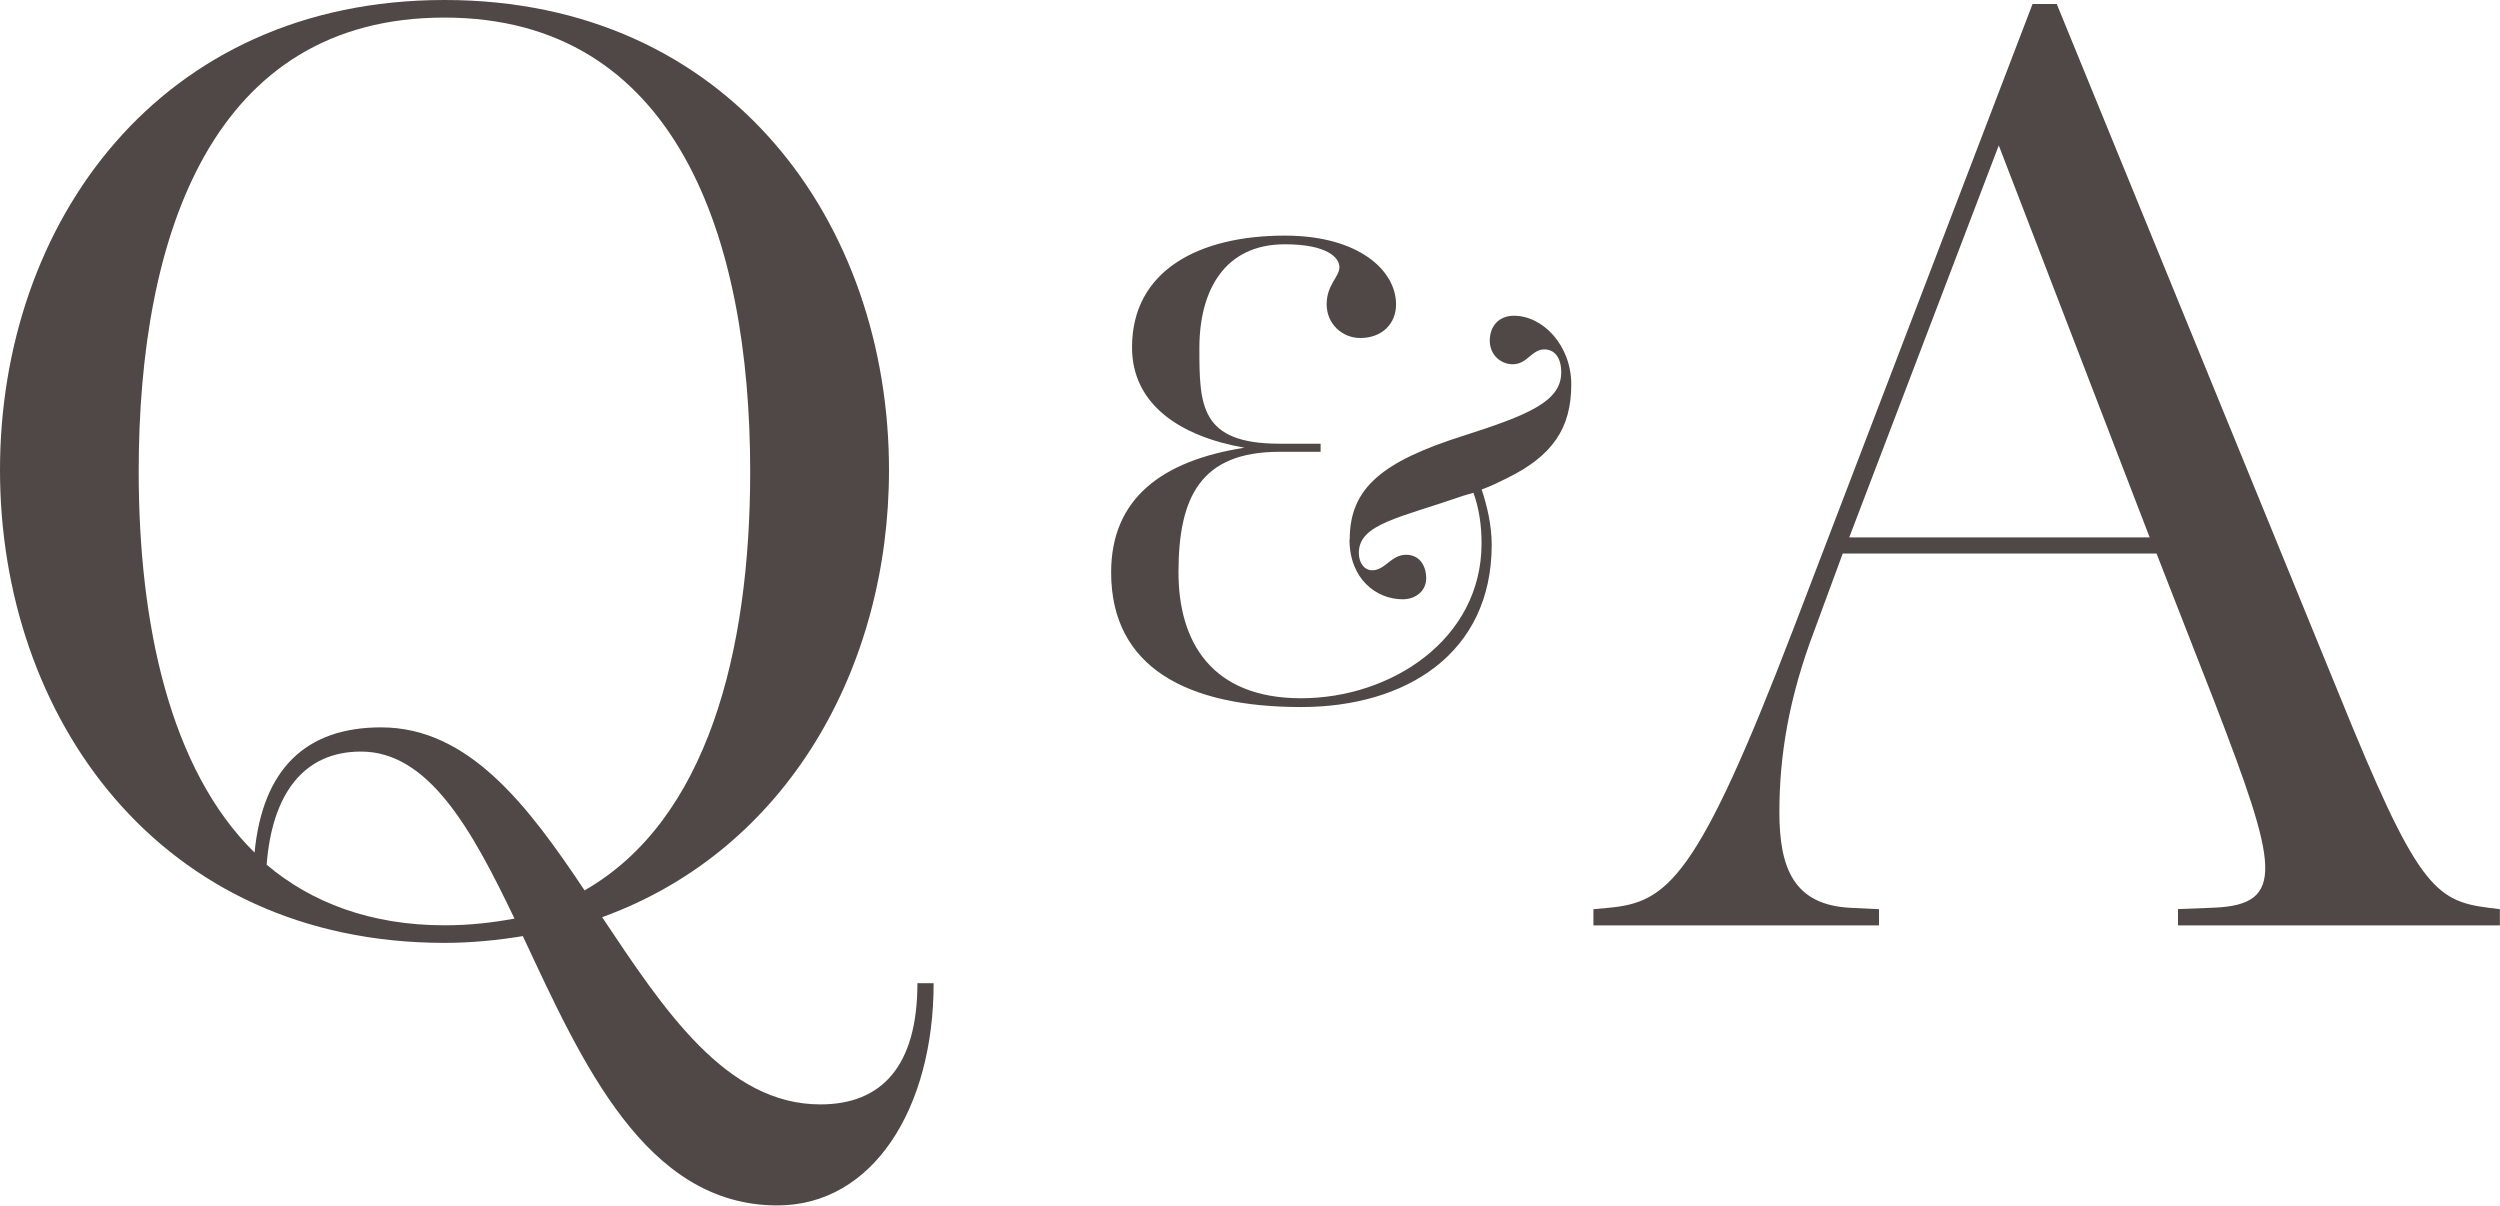
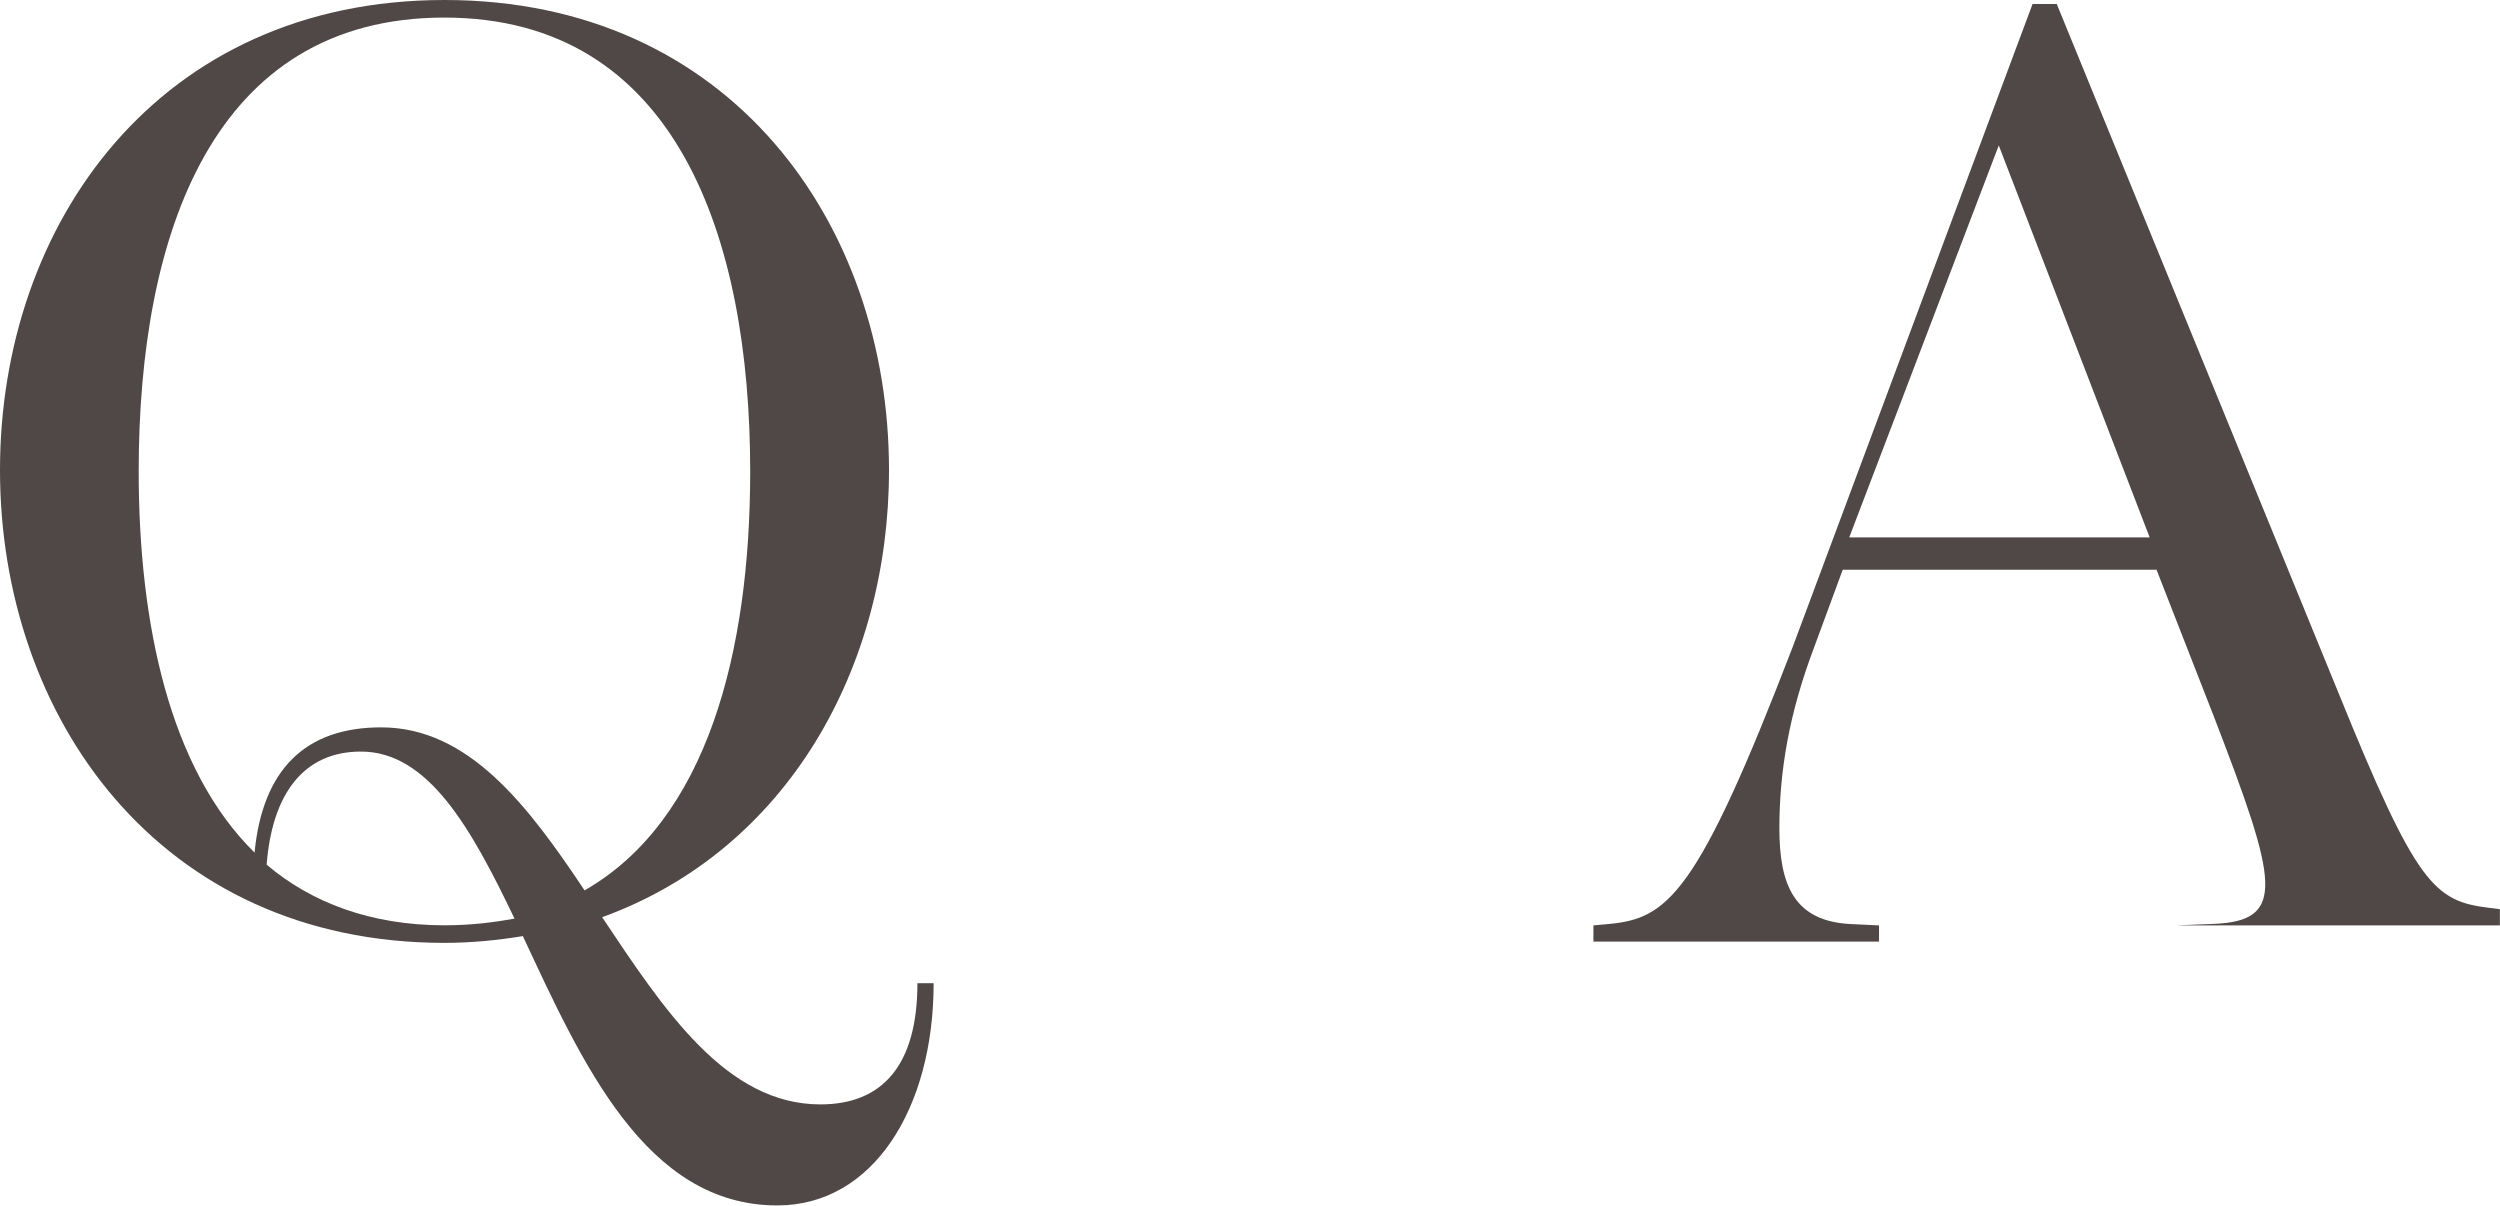
<svg xmlns="http://www.w3.org/2000/svg" id="Layer_2" data-name="Layer 2" viewBox="0 0 219.01 105.61">
  <defs>
    <style>
      .cls-1 {
        fill: #4f4846;
      }
    </style>
  </defs>
  <g id="SVG">
    <g>
      <path class="cls-1" d="m45.78,82.01c-2.12.35-4.48.59-6.84.59C13.92,82.6,0,62.77,0,41.18S13.92,0,38.94,0s38.94,19.59,38.94,41.18c0,17.23-8.85,33.27-25.13,39.17,5.43,8.14,10.86,16.4,19.12,16.4,5.43,0,8.5-3.42,8.5-10.62h1.42c0,10.97-5.31,19.47-13.69,19.47-11.56,0-17.11-12.51-22.3-23.6Zm-23.48-7.32c.71-7.32,4.48-10.97,11.09-10.97,7.67,0,12.86,6.84,17.82,14.28,10.74-6.14,14.51-20.89,14.51-36.7,0-20.53-6.49-39.76-26.79-39.76S12.15,20.53,12.15,41.3c0,13.33,2.71,26.08,10.15,33.39Zm22.77,5.78c-3.78-7.91-7.55-14.63-13.45-14.63-5.07,0-7.79,3.78-8.26,9.91,3.89,3.3,9.09,5.31,15.58,5.31,2.24,0,4.25-.24,6.14-.59Z" />
-       <path class="cls-1" d="m118.24,47.26c0-4.54,2.89-6.84,9.97-9.09,5.72-1.83,8.56-3.01,8.56-5.55,0-1.3-.59-2.01-1.48-2.01-1.12,0-1.48,1.3-2.77,1.3-1.06,0-2.01-.83-2.01-2.07s.77-2.18,2.12-2.18c2.54,0,5.02,2.6,5.02,6.02,0,3.84-1.65,6.25-5.61,8.2-.71.35-1.42.71-2.24,1,.47,1.42.88,3.13.88,4.84,0,9.56-7.55,14.22-16.7,14.22-9.91,0-16.64-3.42-16.64-11.8,0-6.49,4.48-9.79,11.68-10.92-5.72-1-9.85-3.84-9.85-8.79,0-6.73,5.84-9.79,13.39-9.79,6.49,0,9.74,3.07,9.74,6.02,0,1.71-1.24,2.95-3.13,2.95-1.59,0-2.95-1.24-2.95-2.95s1.12-2.42,1.12-3.25-1.06-2.01-4.78-2.01c-5.31,0-7.49,4.07-7.49,9.09s.06,8.38,7.02,8.38h3.6v.71h-3.6c-6.9,0-8.85,3.95-8.85,10.56,0,6.08,2.89,11.03,10.74,11.03s15.81-5.13,15.81-13.57c0-1.65-.24-3.13-.71-4.43l-.83.24c-5.61,1.95-9.21,2.48-9.21,5.02,0,.88.47,1.53,1.18,1.53,1.12,0,1.65-1.36,2.95-1.36,1.18,0,1.77.94,1.77,2.07,0,1.06-.88,1.83-2.06,1.83-2.3,0-4.66-1.77-4.66-5.25Z" />
-       <path class="cls-1" d="m190.8,81.06v-1.42l3.07-.12c6.49-.24,5.66-3.66.12-18.05l-5.07-12.98h-27.49l-2.48,6.73c-2.24,5.9-3.07,10.97-3.07,15.93s1.3,8.14,6.25,8.38l2.48.12v1.42h-25.02v-1.42l1.3-.12c5.19-.47,7.79-2.48,16.17-24.31L178.06.35h2.12l24.66,60.3c6.84,16.87,8.38,18.29,13.22,18.88l.94.12v1.42h-28.2Zm-28.79-33.98h26.31l-13.22-34.34-13.1,34.34Z" />
+       <path class="cls-1" d="m190.8,81.06l3.07-.12c6.49-.24,5.66-3.66.12-18.05l-5.07-12.98h-27.49l-2.48,6.73c-2.24,5.9-3.07,10.97-3.07,15.93s1.3,8.14,6.25,8.38l2.48.12v1.42h-25.02v-1.42l1.3-.12c5.19-.47,7.79-2.48,16.17-24.31L178.06.35h2.12l24.66,60.3c6.84,16.87,8.38,18.29,13.22,18.88l.94.12v1.42h-28.2Zm-28.79-33.98h26.31l-13.22-34.34-13.1,34.34Z" />
    </g>
  </g>
</svg>